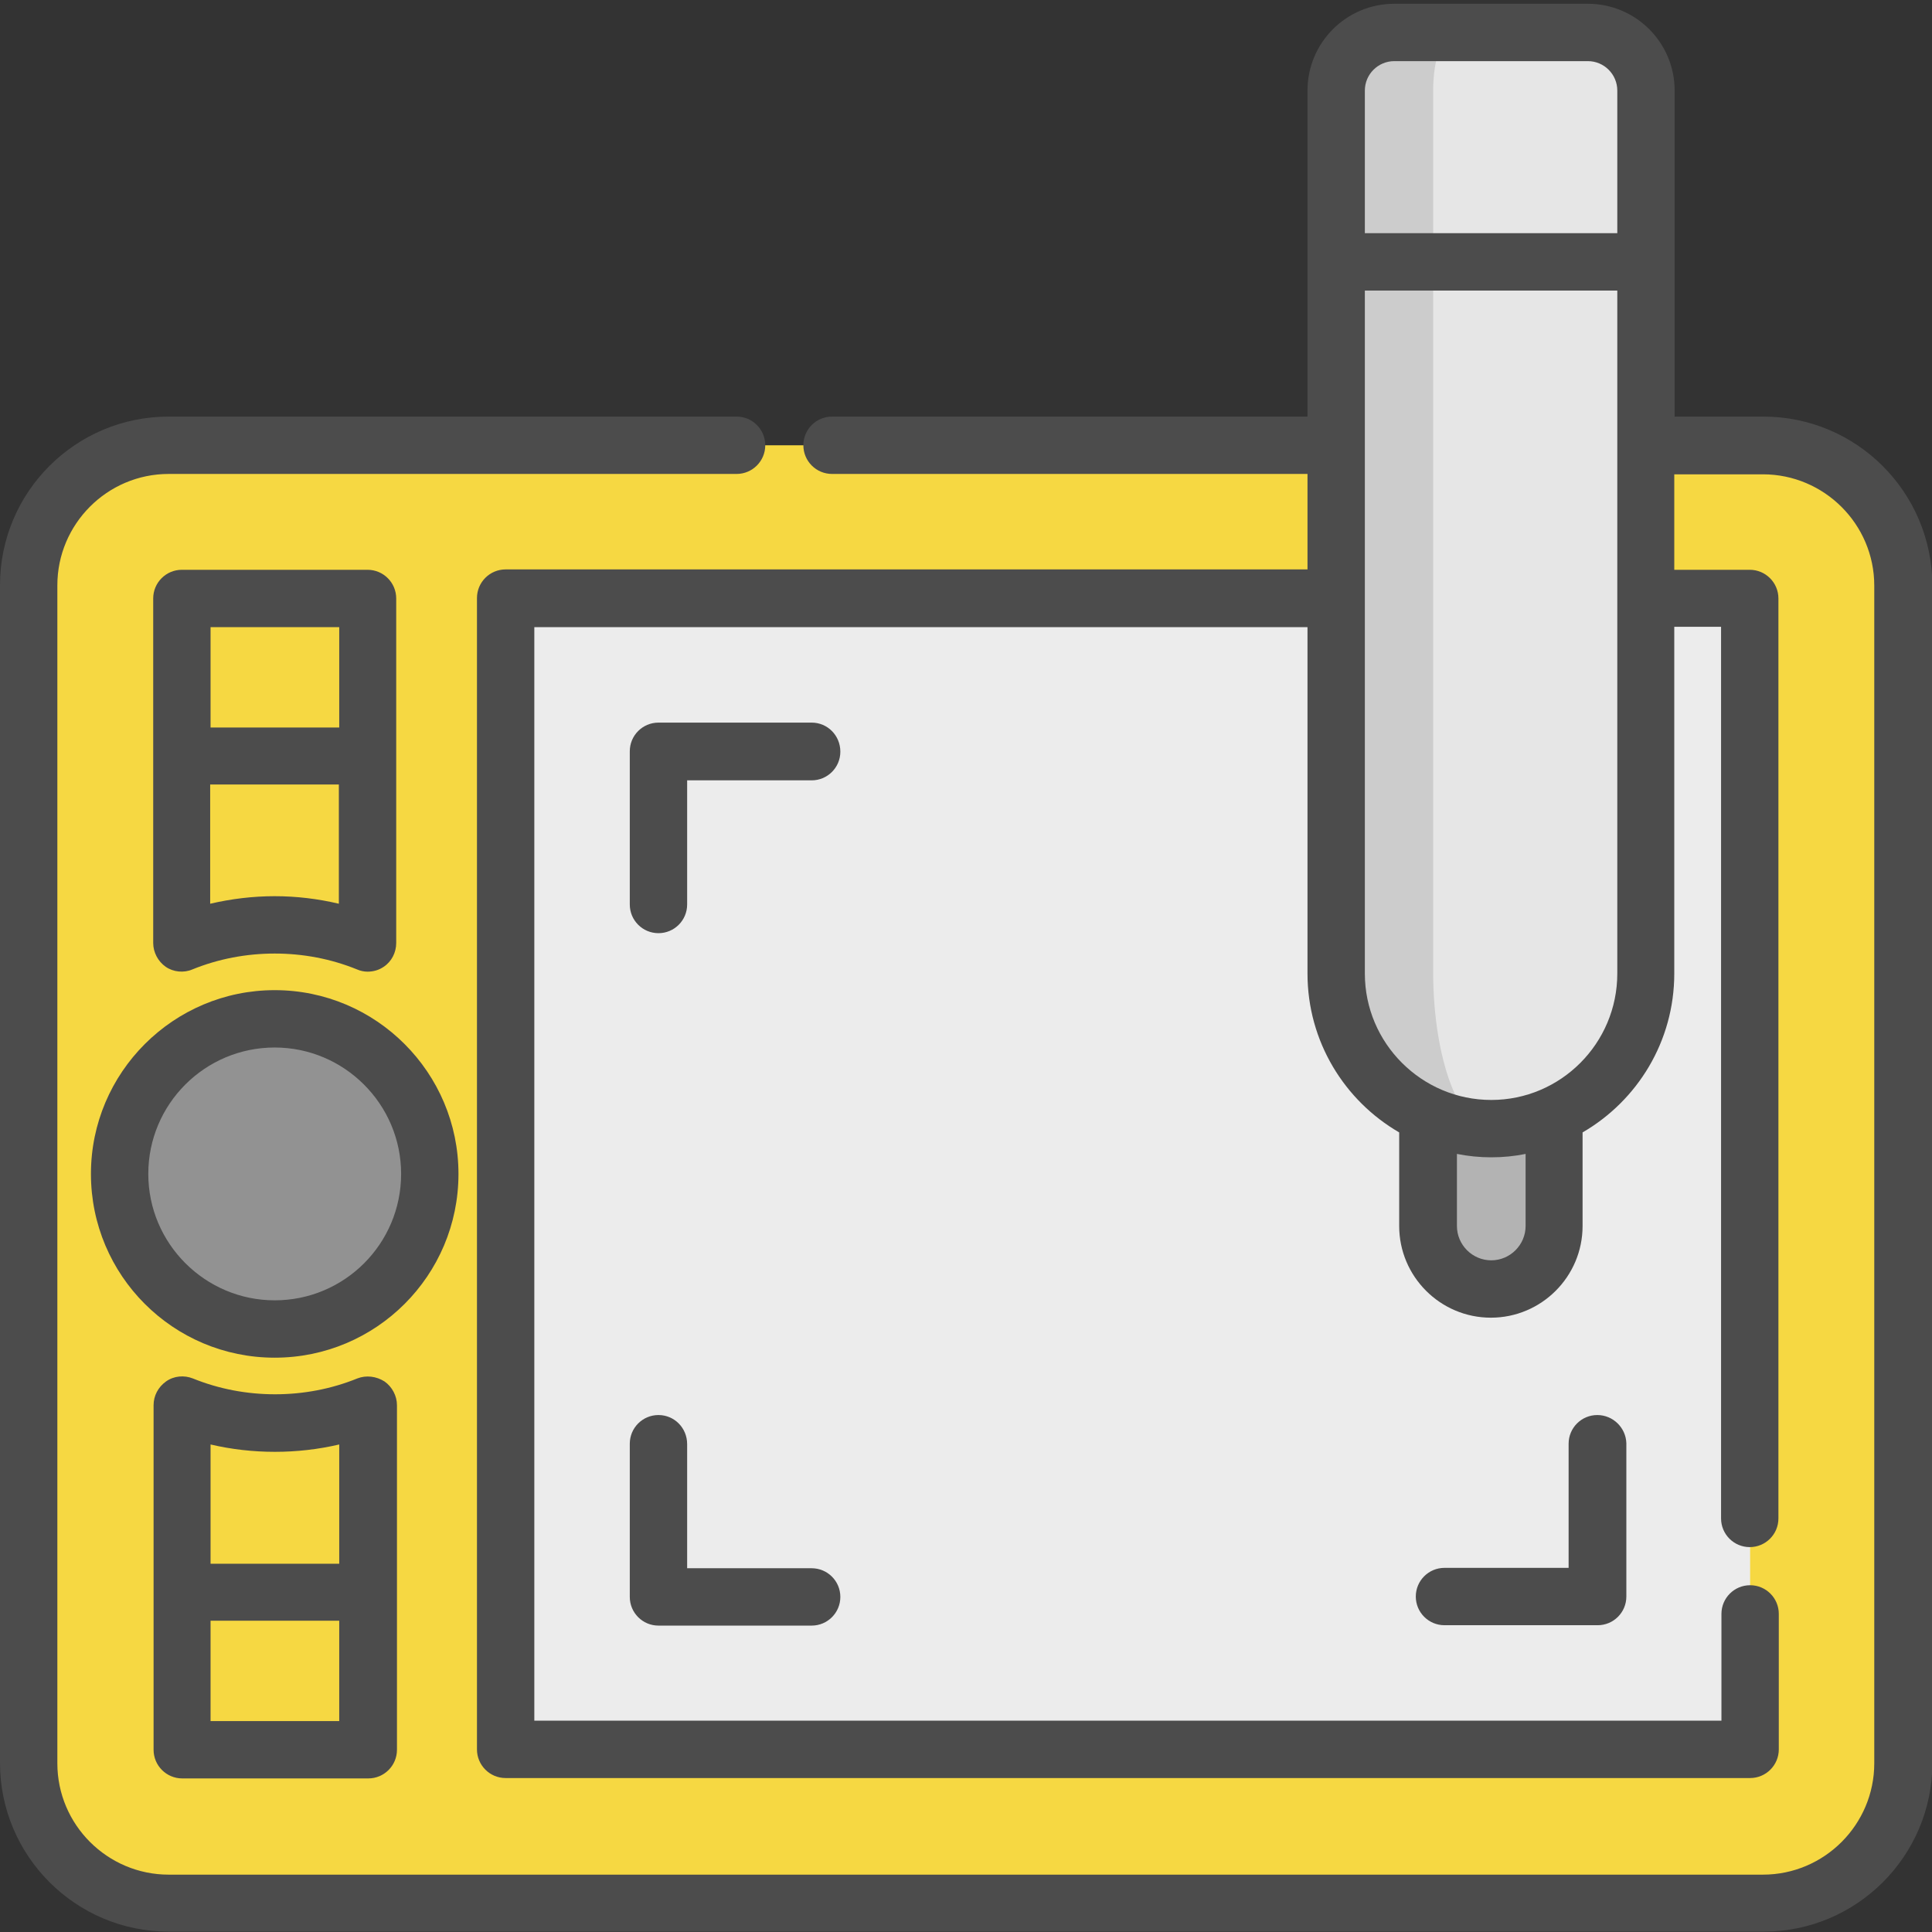
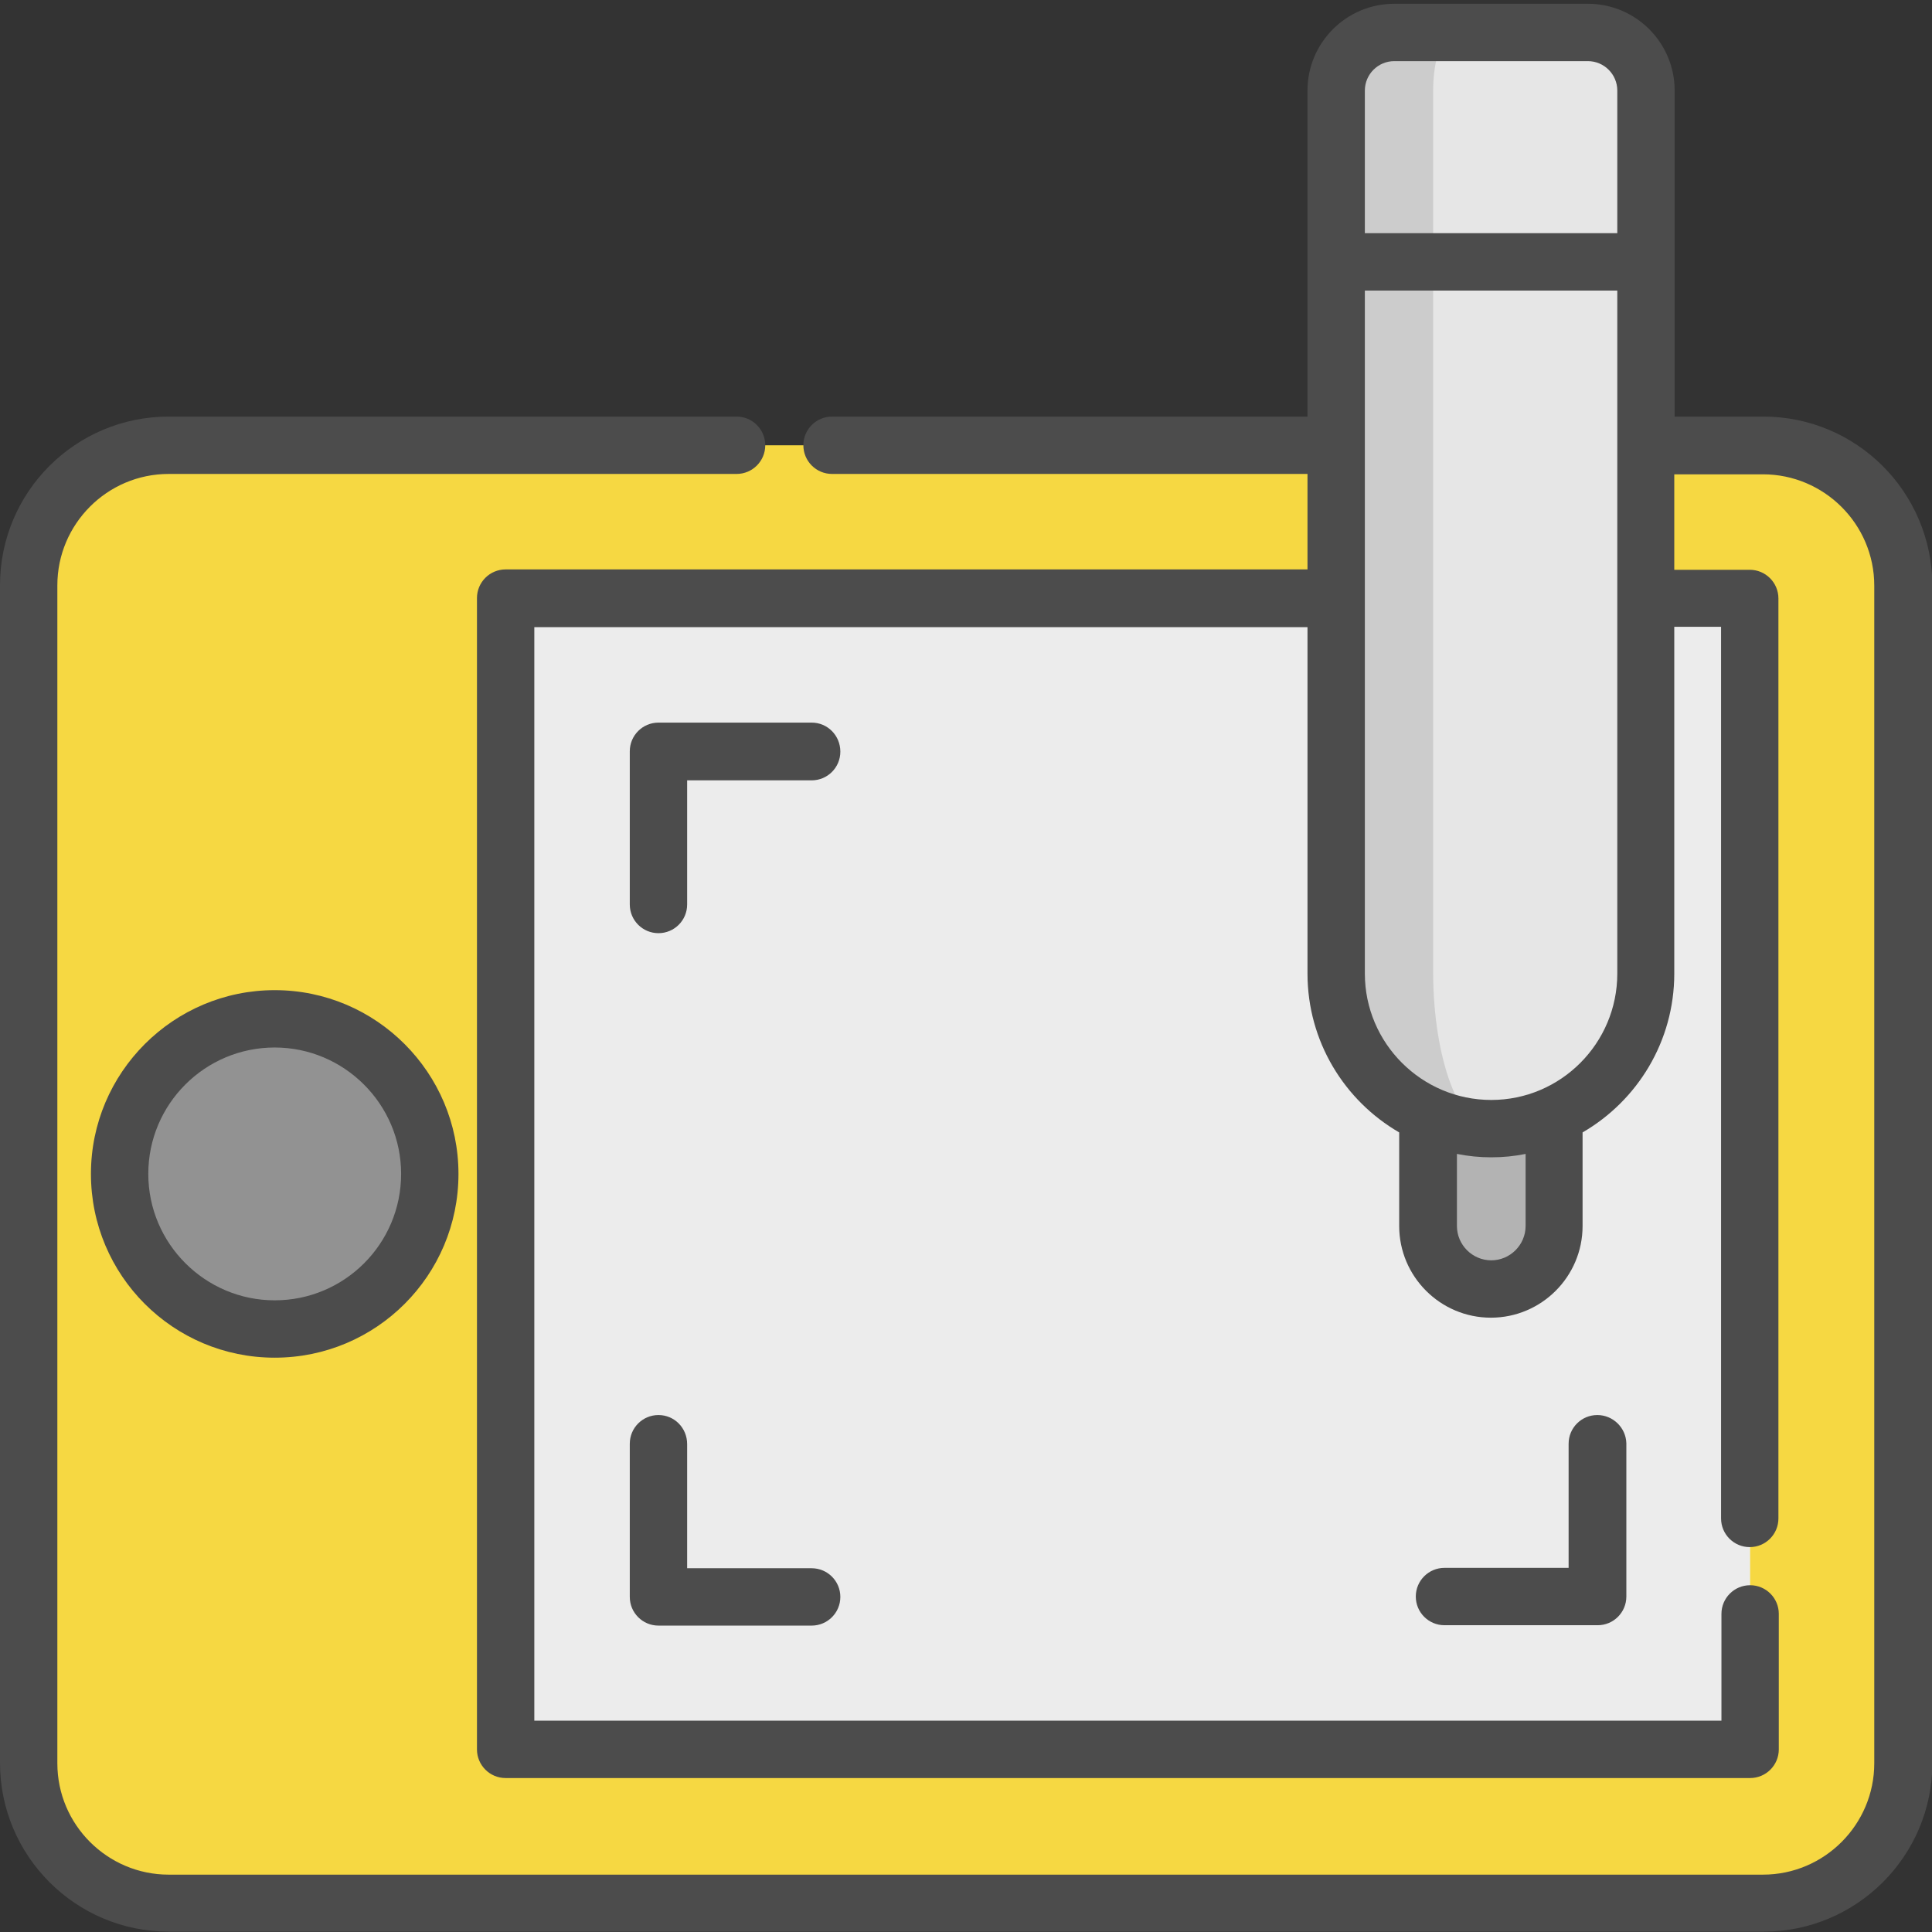
<svg xmlns="http://www.w3.org/2000/svg" version="1.1" id="Layer_1" x="0px" y="0px" viewBox="0 0 512 512" style="enable-background:new 0 0 512 512;" xml:space="preserve">
  <rect x="0" y="0" width="512" height="512" fill="#333333" stroke="none" />
  <style type="text/css">
	.st0{fill:#F6D842;}
	.st1{fill:#ECECEC;}
	.st2{opacity:0;fill:#FFFFFF;}
	.st3{fill:#929292;}
	.st4{fill:#B3B3B3;}
	.st5{fill:#E6E6E6;}
	.st6{fill:#CCCCCC;}
	.st7{fill:#4C4C4C;}
</style>
  <path class="st0" d="M7.6,467.2V155.1c0-20.5,16.6-37.1,37.1-37.1h422.7c20.5,0,37.1,16.6,37.1,37.1v312.2  c0,20.5-16.6,37.1-37.1,37.1H44.7C24.2,504.3,7.6,487.7,7.6,467.2z" />
  <path class="st1" d="M134,158.6h329.8v305.2H134V158.6z" />
-   <path class="st2" d="M48.2,372.4c7.6,3.1,15.9,4.8,24.7,4.8s17-1.7,24.7-4.8v91.3H48.2V372.4z" />
+   <path class="st2" d="M48.2,372.4c7.6,3.1,15.9,4.8,24.7,4.8v91.3H48.2V372.4z" />
  <path class="st2" d="M48.2,158.6h49.3v91.3c-7.6-3.1-15.9-4.8-24.7-4.8s-17,1.7-24.7,4.8L48.2,158.6L48.2,158.6z" />
  <path class="st3" d="M113.9,311.1c0,22.7-18.4,41.1-41.1,41.1s-41.1-18.4-41.1-41.1S50.1,270,72.8,270  C95.5,270.1,113.9,288.4,113.9,311.1z" />
  <path class="st4" d="M411.9,295.5v29.4c0,9.2-7.5,16.7-16.7,16.7s-16.7-7.5-16.7-16.7v-29.4" />
  <path class="st5" d="M395.2,299.1c-22.7,0-41.1-18.4-41.1-41.1V24c0-8.5,6.9-15.4,15.4-15.4h51.2c8.5,0,15.4,6.9,15.4,15.4v234  C436.2,280.7,417.8,299.1,395.2,299.1z" />
  <path class="st6" d="M395.1,299.1c-22.7,0-41.1-18.4-41.1-41.1V24c0-8.5,6.9-15.4,15.4-15.4h16.1c-3.2,0-5.7,6.9-5.7,15.4v234  C379.9,280.7,386.8,299.1,395.1,299.1z" />
  <path class="st7" d="M467.3,110.4h-23.5V24c0-12.7-10.3-23-23-23h-51.3c-12.7,0-23,10.3-23,23v86.4h-126c-4.2,0-7.6,3.4-7.6,7.6  s3.4,7.6,7.6,7.6h126v25.3H134c-4.2,0-7.6,3.4-7.6,7.6v305.1c0,4.2,3.4,7.6,7.6,7.6h329.8c4.2,0,7.6-3.4,7.6-7.6v-35.9  c0-4.2-3.4-7.6-7.6-7.6s-7.6,3.4-7.6,7.6V456H141.6V166.2h204.9V258c0,18,9.8,33.7,24.3,42.1v24.8c0,13.4,10.9,24.3,24.3,24.3  s24.3-10.9,24.3-24.3v-24.8c14.5-8.4,24.3-24.1,24.3-42.1v-91.9h12.4v236.3c0,4.2,3.4,7.6,7.6,7.6s7.6-3.4,7.6-7.6V158.6  c0-4.2-3.4-7.6-7.6-7.6h-20v-25.3h23.5c16.2,0,29.5,13.2,29.5,29.5v312.1c0,16.2-13.2,29.5-29.5,29.5H44.7  c-16.2,0-29.5-13.2-29.5-29.5V155.1c0-16.2,13.2-29.5,29.5-29.5h150.5c4.2,0,7.6-3.4,7.6-7.6s-3.4-7.6-7.6-7.6H44.7  C20,110.4,0,130.4,0,155.1v312.1c0,24.6,20,44.7,44.7,44.7h422.7c24.6,0,44.7-20,44.7-44.7V155.1C512,130.4,492,110.4,467.3,110.4z   M369.5,16.2h51.3c4.3,0,7.8,3.5,7.8,7.8v37.8h-66.9V24C361.7,19.7,365.2,16.2,369.5,16.2z M404.3,324.9c0,5-4.1,9.1-9.1,9.1  s-9.1-4.1-9.1-9.1v-19.1c3,0.6,6,0.9,9.1,0.9s6.2-0.3,9.1-0.9V324.9z M395.2,291.5c-18.4,0-33.5-15-33.5-33.5V77h66.9v181  C428.6,276.5,413.6,291.5,395.2,291.5z" />
  <path class="st7" d="M215.1,191.5h-40.6c-4.2,0-7.6,3.4-7.6,7.6v40.6c0,4.2,3.4,7.6,7.6,7.6s7.6-3.4,7.6-7.6v-32.9h33  c4.2,0,7.6-3.4,7.6-7.6C222.7,194.9,219.3,191.5,215.1,191.5z" />
  <path class="st7" d="M174.5,375c-4.2,0-7.6,3.4-7.6,7.6v40.6c0,4.2,3.4,7.6,7.6,7.6h40.6c4.2,0,7.6-3.4,7.6-7.6s-3.4-7.6-7.6-7.6  h-33v-32.9C182.1,378.4,178.7,375,174.5,375z" />
  <path class="st7" d="M423.3,375c-4.2,0-7.6,3.4-7.6,7.6v32.9h-32.9c-4.2,0-7.6,3.4-7.6,7.6s3.4,7.6,7.6,7.6h40.6  c4.2,0,7.6-3.4,7.6-7.6v-40.6C430.9,378.4,427.5,375,423.3,375z" />
-   <path class="st7" d="M94.7,365.3c-6.9,2.8-14.3,4.2-21.8,4.2s-14.9-1.4-21.8-4.2c-2.3-0.9-5-0.7-7.1,0.8s-3.3,3.8-3.3,6.3v91.3  c0,4.2,3.4,7.6,7.6,7.6h49.3c4.2,0,7.6-3.4,7.6-7.6v-91.3c0-2.5-1.3-4.9-3.3-6.3C99.7,364.7,97,364.4,94.7,365.3z M89.9,382.8v31.6  H55.8v-31.6C66.9,385.4,78.8,385.4,89.9,382.8z M55.8,456.1v-26.6h34.1v26.6H55.8z" />
-   <path class="st7" d="M51,256.9c6.9-2.8,14.3-4.2,21.8-4.2s14.9,1.4,21.8,4.2c0.9,0.4,1.9,0.6,2.8,0.6c1.5,0,3-0.4,4.3-1.3  c2.1-1.4,3.3-3.8,3.3-6.3v-91.3c0-4.2-3.4-7.6-7.6-7.6H48.2c-4.2,0-7.6,3.4-7.6,7.6v91.3c0,2.5,1.3,4.9,3.3,6.3  C45.9,257.6,48.7,257.9,51,256.9z M72.8,237.5c-5.8,0-11.5,0.7-17.1,2v-31.6h34.1v31.6C84.3,238.2,78.6,237.5,72.8,237.5z   M89.9,166.2v26.6H55.8v-26.6H89.9z" />
  <path class="st7" d="M121.5,311.1c0-26.8-21.8-48.7-48.7-48.7c-26.8,0-48.7,21.8-48.7,48.7s21.8,48.7,48.7,48.7  C99.7,359.8,121.5,338,121.5,311.1z M72.8,344.6c-18.4,0-33.5-15-33.5-33.5s15-33.5,33.5-33.5c18.4,0,33.5,15,33.5,33.5  S91.3,344.6,72.8,344.6z" />
</svg>